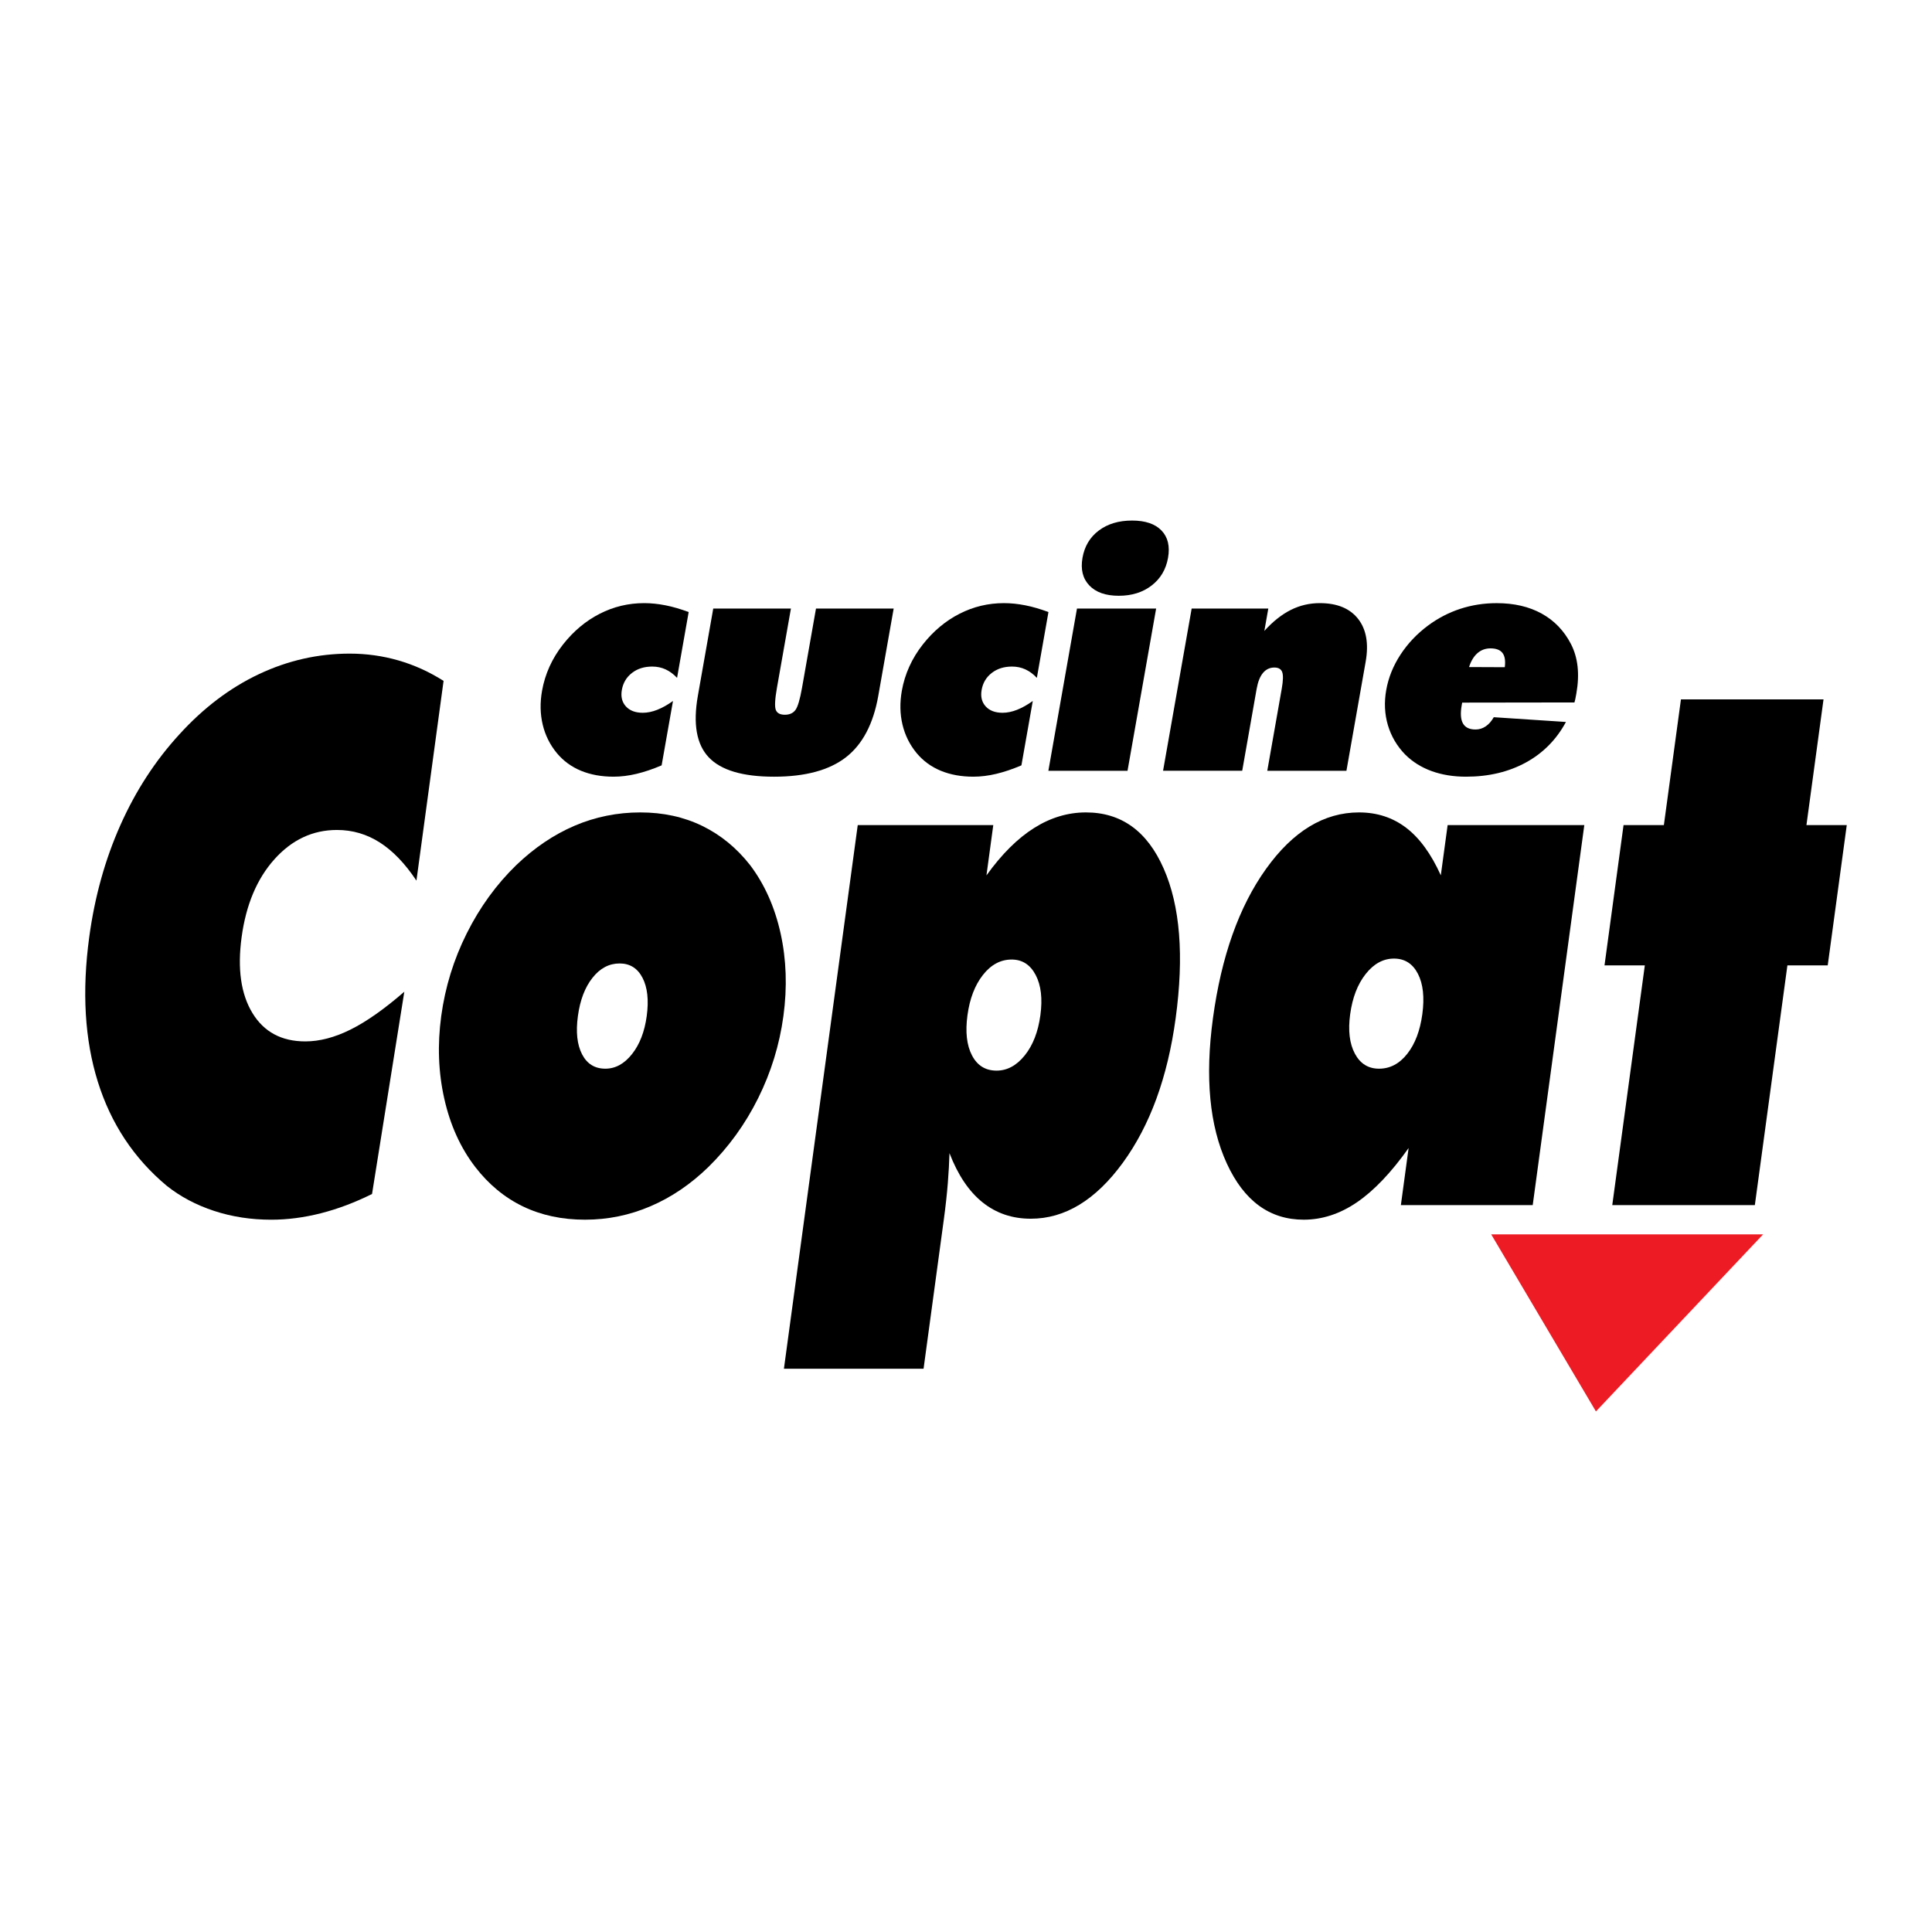
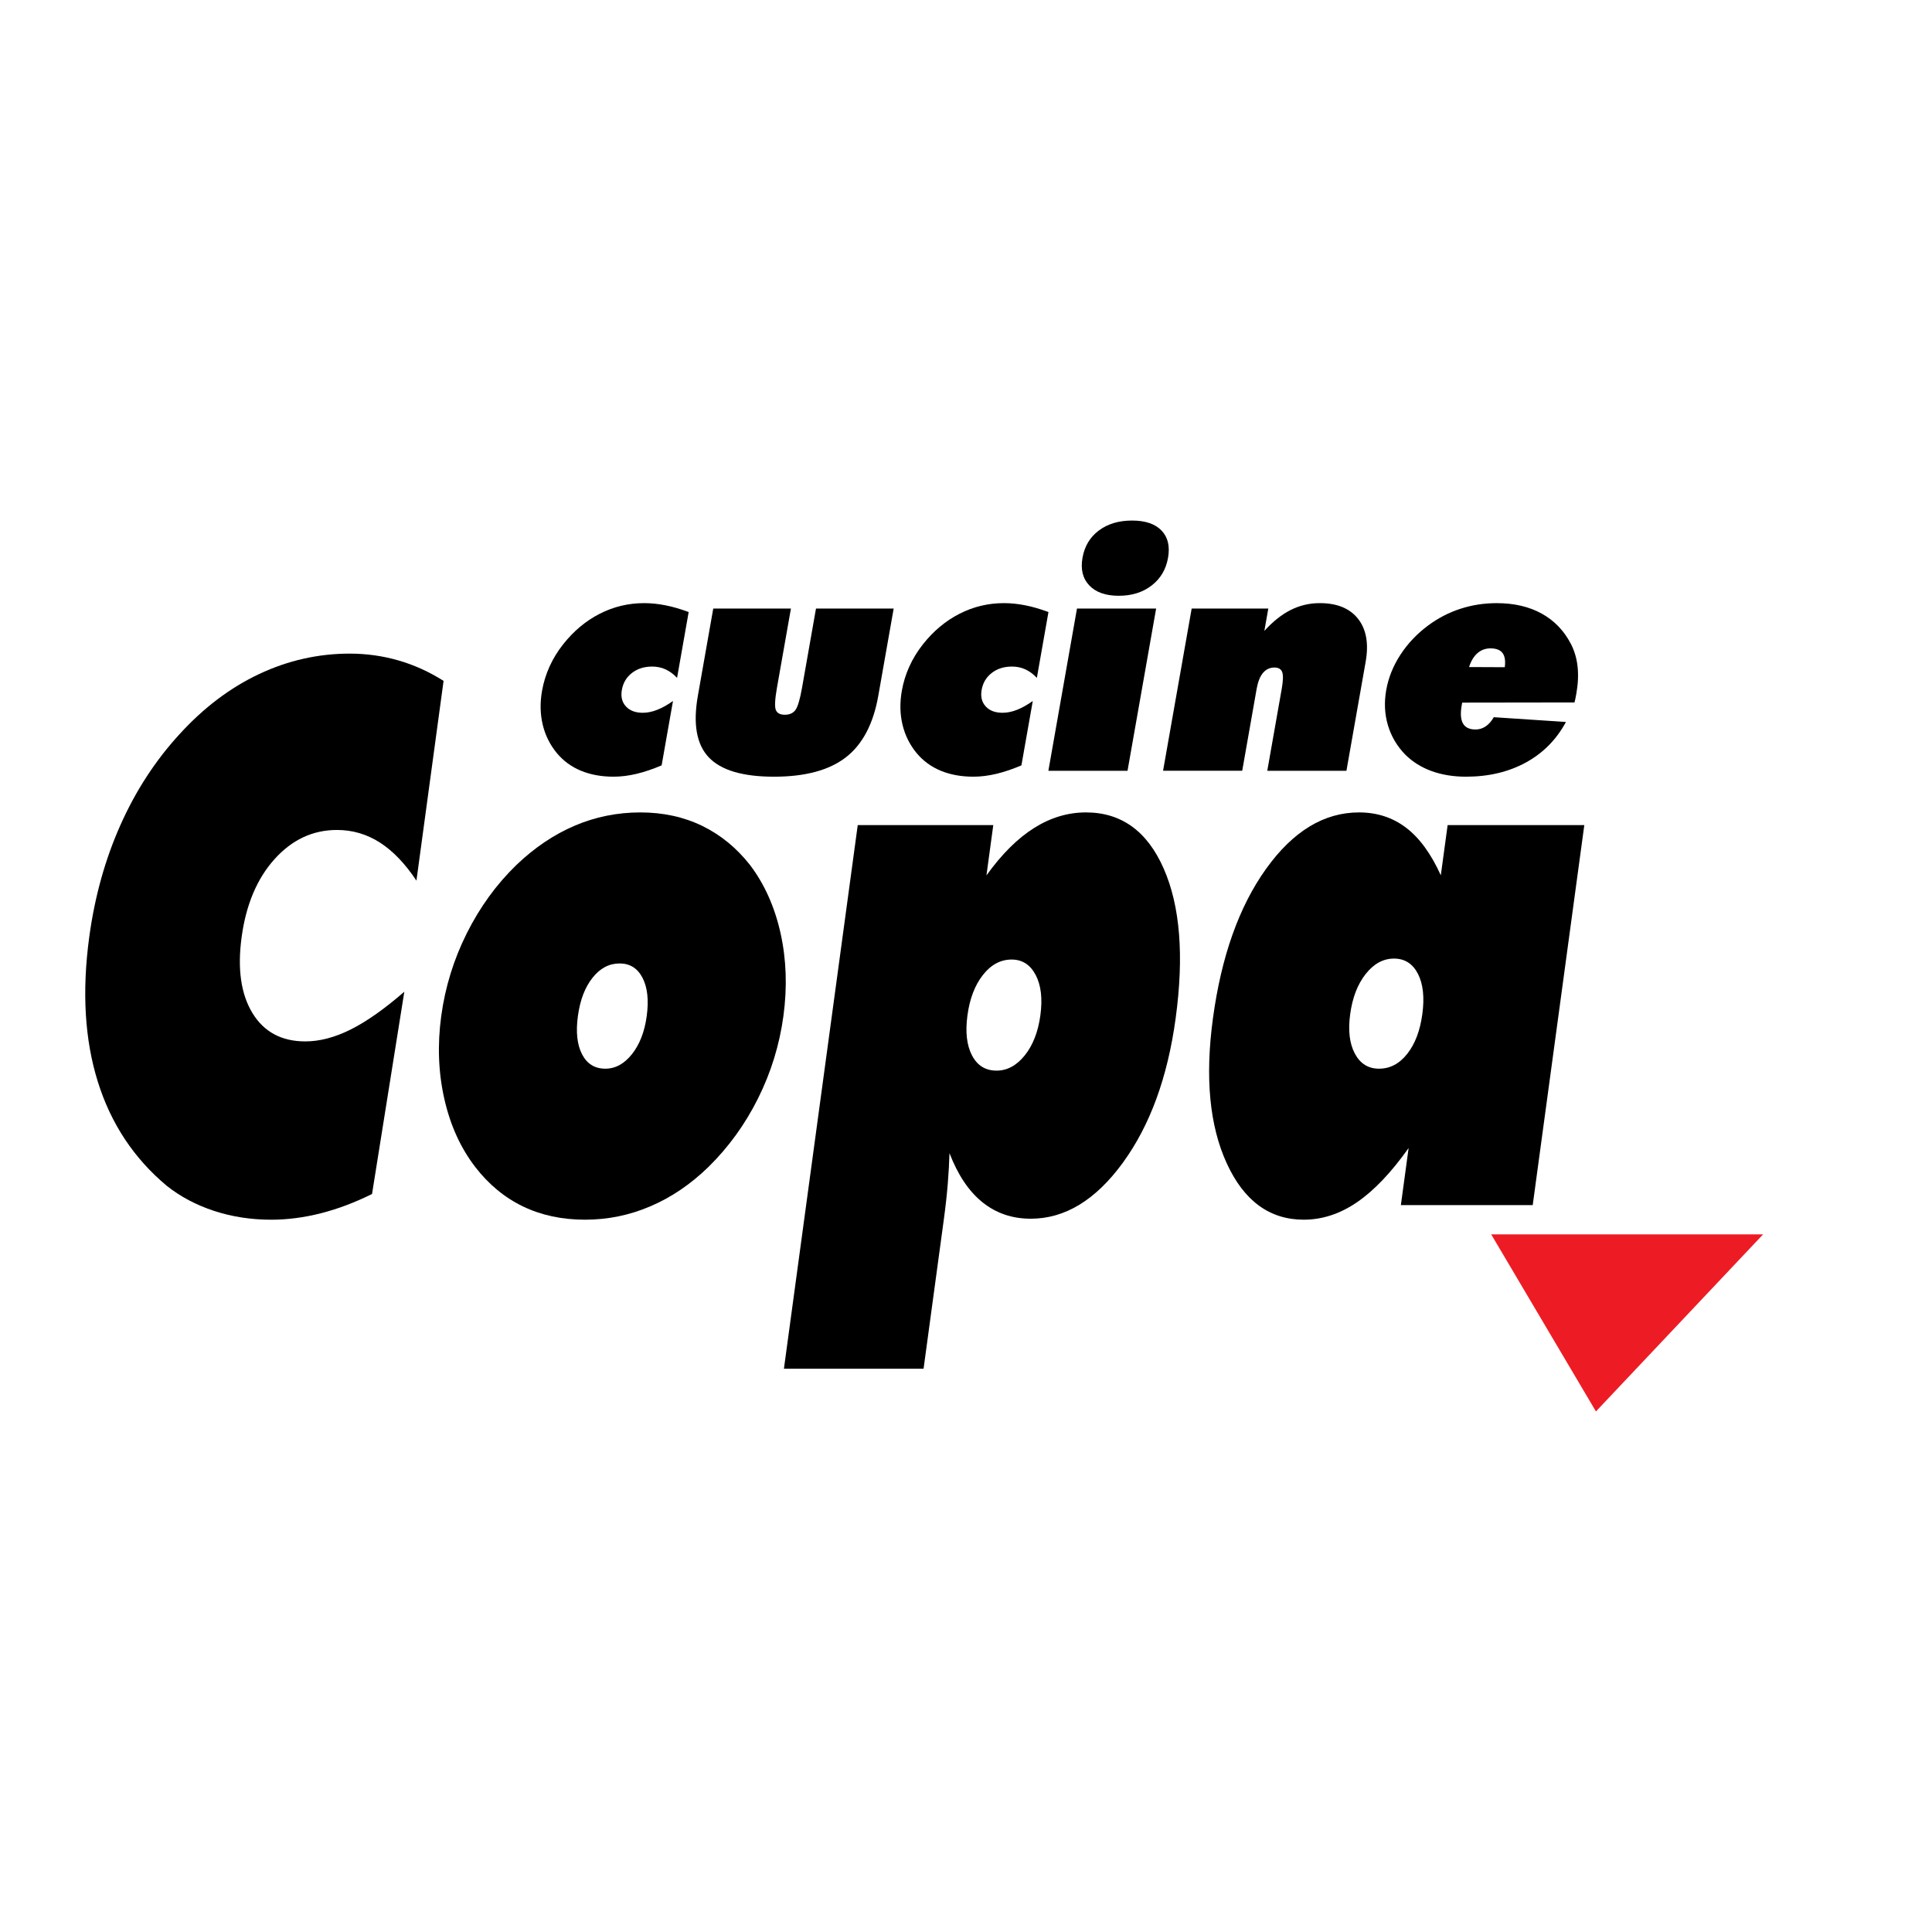
<svg xmlns="http://www.w3.org/2000/svg" version="1.0" id="Layer_1" x="0px" y="0px" width="192.756px" height="192.756px" viewBox="0 0 192.756 192.756" enable-background="new 0 0 192.756 192.756" xml:space="preserve">
  <g>
    <polygon fill-rule="evenodd" clip-rule="evenodd" fill="#FFFFFF" points="0,0 192.756,0 192.756,192.756 0,192.756 0,0  " />
    <path fill-rule="evenodd" clip-rule="evenodd" d="M67.551,67.631c-0.354-0.376-0.736-0.658-1.144-0.846   c-0.408-0.188-0.854-0.282-1.337-0.282c-0.799,0-1.473,0.213-2.021,0.638c-0.548,0.424-0.883,0.989-1.007,1.691   c-0.119,0.671,0.016,1.22,0.403,1.645c0.388,0.424,0.949,0.637,1.685,0.637c0.462,0,0.945-0.099,1.447-0.298   c0.503-0.198,1.024-0.491,1.567-0.879l-1.133,6.423c-0.883,0.377-1.719,0.659-2.511,0.848c-0.792,0.188-1.554,0.282-2.286,0.282   c-1.204,0-2.283-0.196-3.239-0.587c-0.957-0.393-1.762-0.98-2.418-1.765c-0.689-0.836-1.161-1.785-1.413-2.847   c-0.253-1.061-0.274-2.188-0.063-3.38c0.146-0.826,0.394-1.628,0.745-2.407c0.352-0.779,0.805-1.519,1.357-2.22   c1.049-1.327,2.268-2.344,3.653-3.05c1.384-0.706,2.861-1.06,4.431-1.06c0.689,0,1.401,0.074,2.134,0.219s1.501,0.37,2.307,0.672   L67.551,67.631L67.551,67.631z" />
    <path fill-rule="evenodd" clip-rule="evenodd" d="M71.161,60.715h7.75l-1.395,7.907c-0.2,1.136-0.239,1.868-0.117,2.196   c0.122,0.328,0.425,0.492,0.909,0.492c0.463,0,0.812-0.156,1.048-0.468c0.235-0.312,0.456-1.052,0.662-2.22l1.394-7.907h7.75   l-1.535,8.705c-0.495,2.806-1.573,4.852-3.237,6.139c-1.663,1.288-4.051,1.932-7.163,1.932c-3.124,0-5.295-0.644-6.514-1.932   c-1.22-1.287-1.582-3.333-1.087-6.139L71.161,60.715L71.161,60.715z" />
    <path fill-rule="evenodd" clip-rule="evenodd" d="M103.448,67.631c-0.354-0.376-0.735-0.658-1.144-0.846   c-0.408-0.188-0.854-0.282-1.337-0.282c-0.8,0-1.474,0.213-2.021,0.638c-0.549,0.424-0.884,0.989-1.008,1.691   c-0.118,0.671,0.016,1.22,0.403,1.645c0.388,0.424,0.949,0.637,1.685,0.637c0.463,0,0.945-0.099,1.448-0.298   c0.502-0.198,1.024-0.491,1.566-0.879l-1.133,6.423c-0.882,0.377-1.719,0.659-2.512,0.848c-0.792,0.188-1.553,0.282-2.285,0.282   c-1.203,0-2.282-0.196-3.238-0.587c-0.957-0.393-1.763-0.98-2.419-1.765c-0.689-0.836-1.161-1.785-1.413-2.847   c-0.253-1.061-0.273-2.188-0.063-3.38c0.146-0.826,0.393-1.628,0.745-2.407s0.804-1.519,1.357-2.22   c1.049-1.327,2.267-2.344,3.652-3.05c1.385-0.706,2.861-1.06,4.432-1.06c0.689,0,1.4,0.074,2.134,0.219s1.501,0.37,2.307,0.672   L103.448,67.631L103.448,67.631z" />
    <path fill-rule="evenodd" clip-rule="evenodd" d="M104.597,76.901l2.854-16.187h7.897l-2.854,16.187H104.597L104.597,76.901z    M116.536,55.648c-0.204,1.16-0.749,2.082-1.636,2.766c-0.885,0.684-1.978,1.026-3.277,1.026c-1.31,0-2.292-0.344-2.945-1.034   c-0.654-0.689-0.879-1.608-0.677-2.758c0.203-1.148,0.745-2.055,1.627-2.718c0.881-0.663,1.988-0.995,3.319-0.995   c1.319,0,2.299,0.332,2.937,0.995C116.521,53.593,116.738,54.5,116.536,55.648L116.536,55.648z" />
    <path fill-rule="evenodd" clip-rule="evenodd" d="M116.039,76.901l2.854-16.187h7.646l-0.394,2.232   c0.844-0.934,1.718-1.63,2.623-2.086c0.905-0.457,1.875-0.686,2.908-0.686c1.723,0,2.996,0.523,3.82,1.568   c0.822,1.045,1.075,2.472,0.756,4.28l-1.918,10.878h-7.897l1.442-8.181c0.143-0.806,0.158-1.361,0.046-1.665   c-0.11-0.303-0.372-0.455-0.783-0.455c-0.453,0-0.83,0.179-1.13,0.534c-0.299,0.355-0.51,0.885-0.635,1.585l-1.441,8.181H116.039   L116.039,76.901z" />
    <path fill-rule="evenodd" clip-rule="evenodd" d="M157.084,70.084L145.881,70.1l-0.044,0.252c-0.146,0.82-0.104,1.43,0.125,1.83   c0.229,0.4,0.646,0.6,1.253,0.6c0.367,0,0.704-0.104,1.015-0.314c0.309-0.209,0.577-0.514,0.805-0.912l7.199,0.475   c-0.947,1.757-2.282,3.107-4.004,4.048c-1.724,0.94-3.713,1.412-5.969,1.412c-1.254,0-2.395-0.186-3.421-0.556   c-1.027-0.371-1.909-0.923-2.646-1.655c-0.822-0.847-1.396-1.825-1.725-2.933c-0.327-1.108-0.382-2.274-0.166-3.498   c0.218-1.233,0.688-2.406,1.413-3.52s1.642-2.084,2.749-2.91c0.998-0.742,2.075-1.301,3.23-1.678   c1.153-0.376,2.363-0.565,3.629-0.565c1.737,0,3.233,0.348,4.492,1.043c1.258,0.695,2.229,1.706,2.917,3.033   c0.351,0.68,0.571,1.431,0.662,2.25c0.09,0.821,0.05,1.717-0.121,2.689c-0.044,0.251-0.08,0.439-0.107,0.564   C157.139,69.881,157.11,69.99,157.084,70.084L157.084,70.084z M146.569,66.552l3.564,0.015c0.081-0.642,0.006-1.116-0.229-1.421   c-0.235-0.305-0.634-0.458-1.2-0.458c-0.503,0-0.938,0.161-1.303,0.482C147.037,65.491,146.759,65.952,146.569,66.552   L146.569,66.552z" />
    <path fill-rule="evenodd" clip-rule="evenodd" d="M41.548,87.861c-1.126-1.696-2.342-2.963-3.645-3.8   c-1.304-0.835-2.733-1.255-4.284-1.255c-2.416,0-4.496,0.976-6.24,2.923c-1.744,1.947-2.834,4.538-3.273,7.772   c-0.429,3.161-0.069,5.684,1.08,7.571c1.148,1.887,2.907,2.829,5.274,2.829c1.428,0,2.937-0.395,4.523-1.185   c1.584-0.79,3.371-2.048,5.356-3.772l-3.221,20.18c-1.722,0.856-3.425,1.496-5.113,1.926c-1.688,0.427-3.334,0.641-4.937,0.641   c-2.025,0-3.928-0.294-5.712-0.88c-1.785-0.587-3.356-1.419-4.715-2.498c-3.282-2.741-5.575-6.206-6.883-10.392   c-1.308-4.187-1.593-8.997-0.855-14.432c0.545-4.015,1.581-7.736,3.107-11.164c1.526-3.427,3.492-6.451,5.898-9.071   c2.408-2.643,5.055-4.645,7.944-6.004c2.886-1.358,5.897-2.038,9.034-2.038c1.677,0,3.3,0.228,4.868,0.68   c1.568,0.453,3.069,1.133,4.501,2.039L41.548,87.861L41.548,87.861z" />
    <path fill-rule="evenodd" clip-rule="evenodd" d="M78.161,101.373c-0.389,2.866-1.229,5.597-2.52,8.193s-2.948,4.886-4.969,6.87   c-1.764,1.715-3.688,3.02-5.771,3.912c-2.083,0.894-4.261,1.341-6.532,1.341c-2.296,0-4.36-0.441-6.19-1.322   s-3.417-2.192-4.76-3.931c-1.47-1.911-2.5-4.182-3.092-6.815c-0.593-2.633-0.695-5.382-0.306-8.248   c0.392-2.889,1.241-5.638,2.545-8.248c1.305-2.608,2.951-4.88,4.943-6.815c1.814-1.738,3.758-3.048,5.828-3.931   c2.069-0.881,4.252-1.323,6.549-1.323c2.271,0,4.328,0.448,6.168,1.341c1.841,0.895,3.434,2.199,4.782,3.913   c1.443,1.911,2.457,4.177,3.04,6.797C78.458,95.729,78.553,98.484,78.161,101.373L78.161,101.373z M60.396,106.623   c1.002,0,1.888-0.483,2.657-1.453c0.768-0.967,1.258-2.232,1.471-3.797c0.215-1.589,0.076-2.86-0.419-3.815   c-0.495-0.955-1.257-1.434-2.284-1.434c-1.053,0-1.957,0.479-2.71,1.434c-0.755,0.955-1.239,2.227-1.454,3.815   c-0.216,1.589-0.078,2.861,0.417,3.816C58.57,106.146,59.344,106.623,60.396,106.623L60.396,106.623z" />
    <path fill-rule="evenodd" clip-rule="evenodd" d="M78.212,136.562l7.365-54.243H99.1l-0.682,5.021   c1.521-2.119,3.105-3.695,4.753-4.731c1.646-1.036,3.37-1.554,5.173-1.554c3.529,0,6.115,1.867,7.757,5.6s2.041,8.708,1.196,14.925   c-0.801,5.899-2.56,10.71-5.274,14.432c-2.716,3.721-5.776,5.58-9.183,5.58c-1.852,0-3.457-0.546-4.814-1.636   c-1.359-1.091-2.458-2.726-3.296-4.906c-0.025,0.906-0.079,1.904-0.166,2.995s-0.218,2.295-0.398,3.62l-2.022,14.896H78.212   L78.212,136.562z M99.429,106.816c1.058,0,1.994-0.506,2.809-1.517c0.815-1.012,1.335-2.347,1.561-4.006   c0.225-1.657,0.068-2.998-0.471-4.021c-0.538-1.024-1.336-1.538-2.394-1.538c-1.108,0-2.064,0.513-2.868,1.538   c-0.804,1.023-1.317,2.364-1.542,4.021c-0.225,1.659-0.075,2.994,0.453,4.006C97.504,106.311,98.321,106.816,99.429,106.816   L99.429,106.816z" />
    <path fill-rule="evenodd" clip-rule="evenodd" d="M139.766,120.231l0.772-5.691c-1.735,2.446-3.453,4.249-5.15,5.409   c-1.696,1.159-3.469,1.74-5.314,1.74c-3.399,0-5.96-1.872-7.68-5.621c-1.72-3.747-2.18-8.572-1.378-14.476   c0.838-6.171,2.602-11.136,5.293-14.897c2.689-3.759,5.782-5.64,9.28-5.64c1.797,0,3.365,0.512,4.704,1.533s2.49,2.602,3.457,4.743   l0.681-5.012h13.636l-5.147,37.912H139.766L139.766,120.231z M134.707,101.187c-0.222,1.628-0.064,2.94,0.47,3.938   c0.534,0.999,1.337,1.498,2.41,1.498c1.096,0,2.033-0.492,2.812-1.48c0.779-0.985,1.281-2.304,1.506-3.956   c0.228-1.677,0.081-3.02-0.439-4.032c-0.521-1.011-1.316-1.517-2.388-1.517c-1.073,0-2.014,0.512-2.822,1.536   C135.447,98.197,134.931,99.534,134.707,101.187L134.707,101.187z" />
-     <polygon fill-rule="evenodd" clip-rule="evenodd" points="160.857,120.231 164.104,96.318 160.082,96.318 161.982,82.32    166.005,82.32 167.708,69.78 181.933,69.78 180.229,82.32 184.252,82.32 182.352,96.318 178.329,96.318 175.082,120.231    160.857,120.231  " />
    <polygon fill-rule="evenodd" clip-rule="evenodd" fill="#ED1C24" points="175.906,123.153 159.227,140.82 148.777,123.153    175.906,123.153  " />
  </g>
</svg>